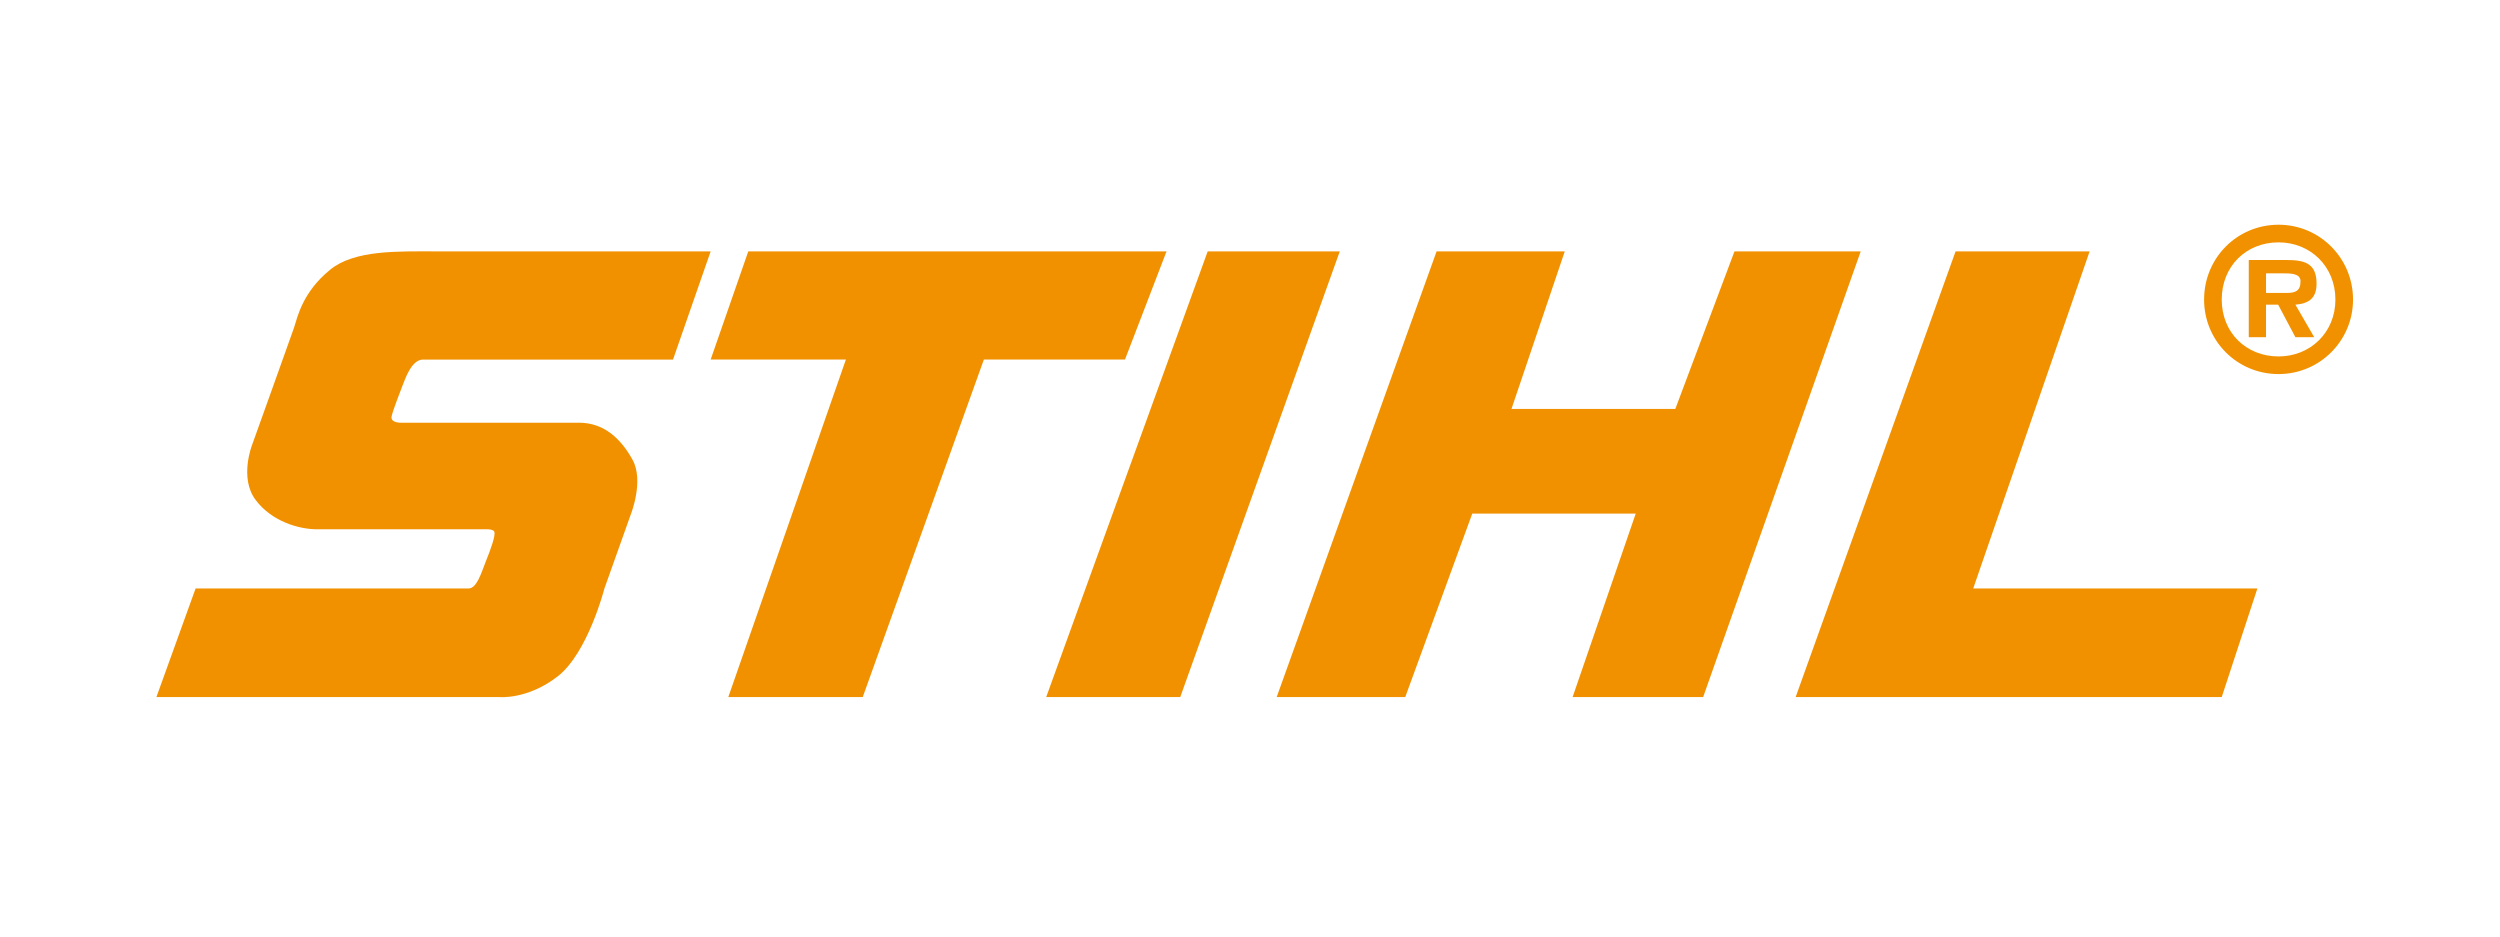
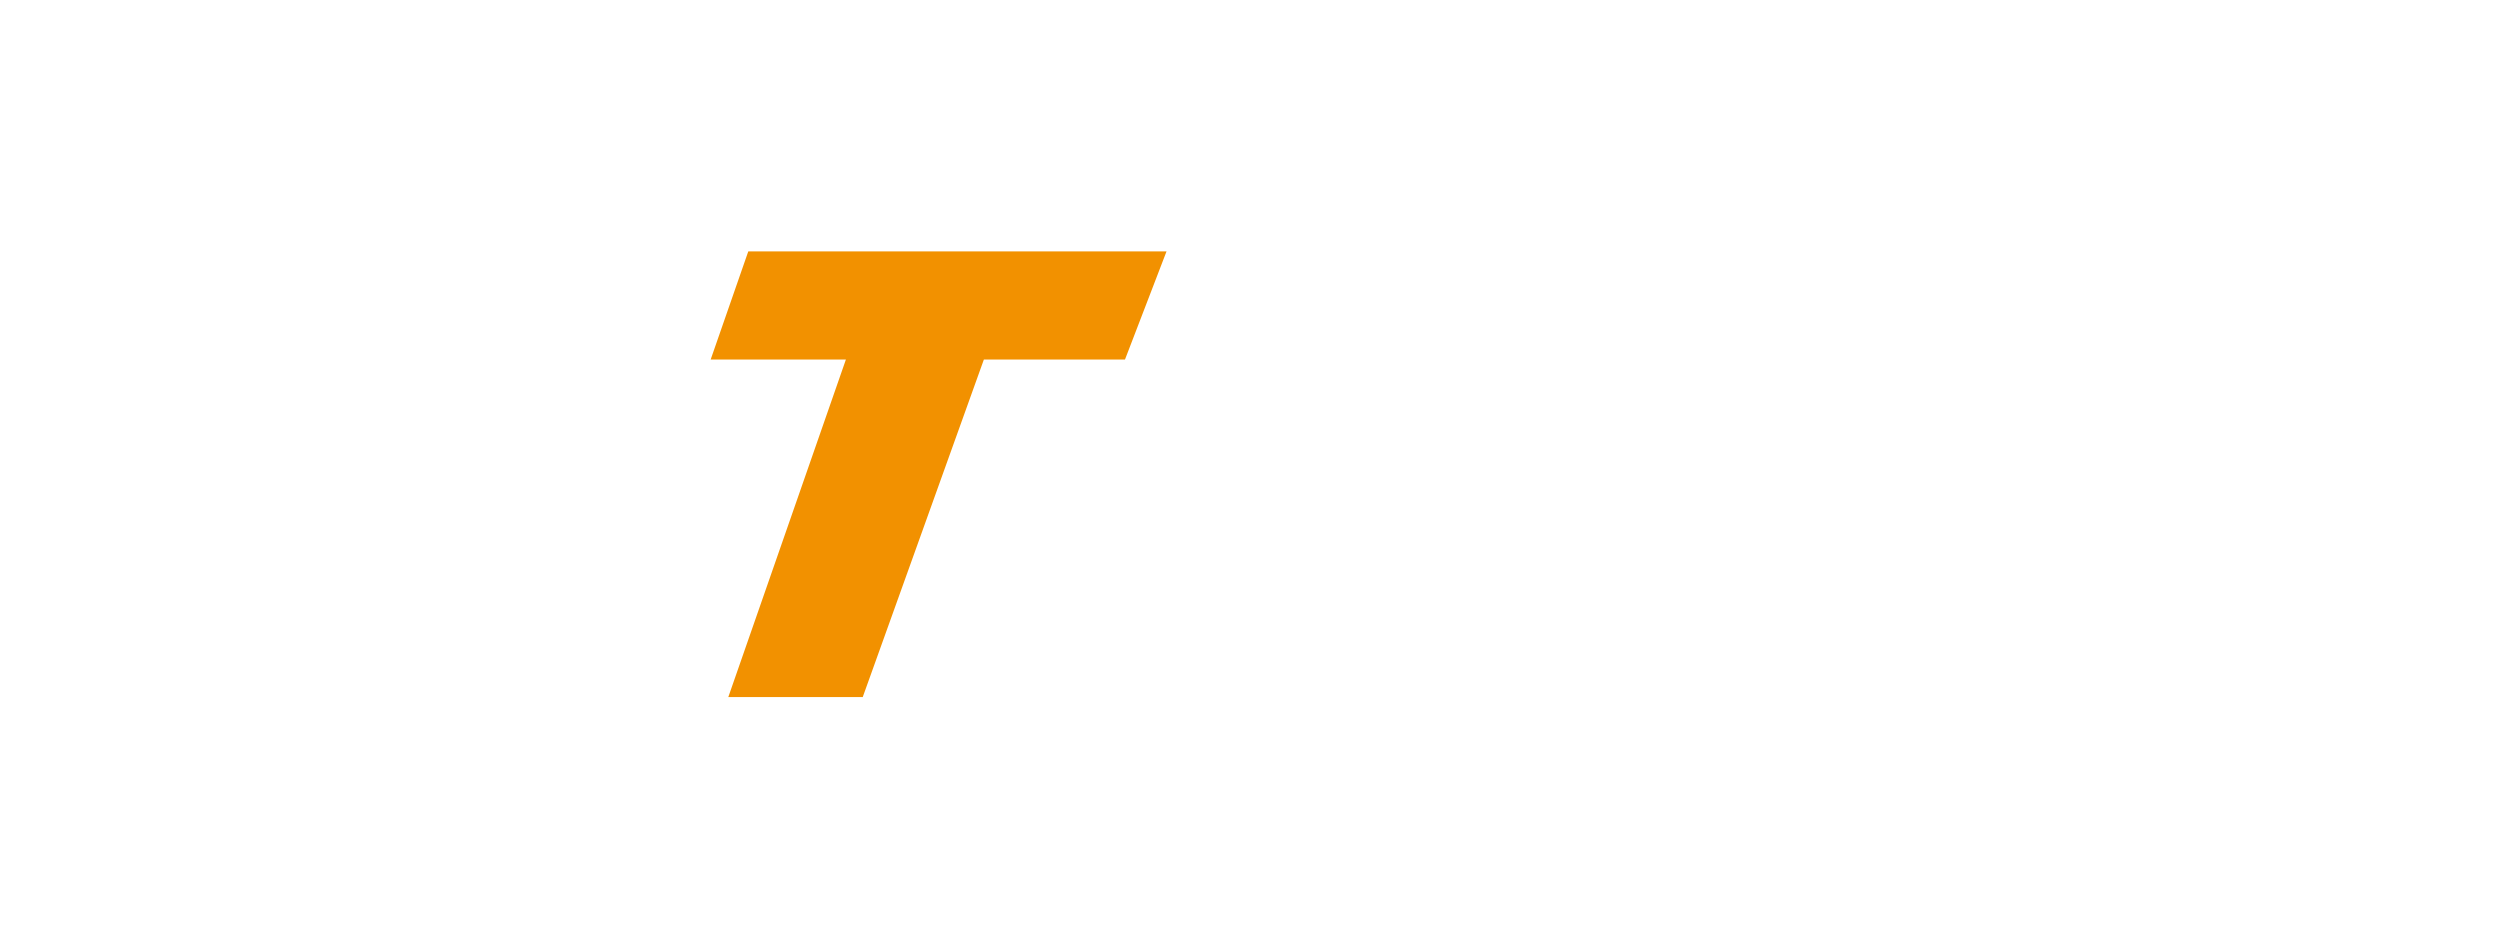
<svg xmlns="http://www.w3.org/2000/svg" version="1.1" id="Layer_1" x="0px" y="0px" width="200.02px" height="75px" viewBox="0 0 200.02 75" enable-background="new 0 0 200.02 75" xml:space="preserve">
  <g>
-     <path fill-rule="evenodd" clip-rule="evenodd" fill="#F29100" d="M56.858,20.112c0,0-19.036,0-22.047,0   c-2.979,0-6.46-0.125-8.405,1.474c-2.195,1.788-2.603,3.763-2.885,4.642c-0.282,0.815-3.355,9.377-3.355,9.377   s-1.035,2.634,0.282,4.39c1.317,1.757,3.512,2.353,4.923,2.353c1.443,0,13.297,0,13.297,0s0.784-0.062,0.878,0.188   c0.125,0.283-0.283,1.412-0.69,2.415c-0.376,0.973-0.722,2.133-1.38,2.133c-2.195,0-21.827,0-21.827,0l-3.136,8.688h27.441   c0,0,2.258,0.219,4.673-1.662c2.414-1.882,3.731-7.025,3.731-7.025l2.133-5.99c0,0,1.035-2.634,0.125-4.296   c-0.91-1.662-2.258-2.979-4.296-2.979c-2.039,0-14.238,0-14.238,0s-0.847,0.031-0.752-0.502c0.125-0.564,0.721-2.039,0.878-2.478   c0.188-0.439,0.69-2.07,1.631-2.07c0.972,0,20.008,0,20.008,0L56.858,20.112L56.858,20.112z" />
    <polygon fill-rule="evenodd" clip-rule="evenodd" fill="#F29100" points="58.27,55.771 69.026,55.771 78.717,28.768 90.007,28.768    93.332,20.112 59.869,20.112 56.858,28.768 67.678,28.768 58.27,55.771  " />
-     <polygon fill-rule="evenodd" clip-rule="evenodd" fill="#F29100" points="83.704,55.771 94.429,55.771 107.193,20.112    96.625,20.112 83.704,55.771  " />
-     <polygon fill-rule="evenodd" clip-rule="evenodd" fill="#F29100" points="114.939,20.112 125.194,20.112 120.93,32.72    134.038,32.72 138.773,20.112 148.872,20.112 136.265,55.771 125.821,55.771 130.871,41.093 117.793,41.093 112.431,55.771    102.145,55.771 114.939,20.112  " />
-     <polygon fill-rule="evenodd" clip-rule="evenodd" fill="#F29100" points="156.462,20.112 167.187,20.112 157.873,47.083    180.609,47.083 177.756,55.771 143.666,55.771 156.462,20.112  " />
-     <path fill-rule="evenodd" clip-rule="evenodd" fill="#F29100" d="M182.303,29.929c3.293,0,5.959-2.666,5.959-5.959   c0-3.324-2.666-5.99-5.959-5.99c-3.324,0-5.958,2.666-5.958,5.99C176.345,27.263,178.979,29.929,182.303,29.929L182.303,29.929z    M182.303,28.517c-2.603,0-4.547-1.913-4.547-4.547c0-2.666,1.944-4.579,4.547-4.579c2.541,0,4.548,1.913,4.548,4.579   C186.851,26.604,184.844,28.517,182.303,28.517L182.303,28.517z M183.651,24.378c1.098-0.094,1.693-0.533,1.693-1.694   c0-1.631-0.972-1.882-2.414-1.882h-3.011v6.178h1.38v-2.603h0.972l1.38,2.603h1.506L183.651,24.378L183.651,24.378z M181.3,23.437   v-1.568h1.349c0.596,0,1.411,0,1.411,0.627c0,0.784-0.408,0.941-1.098,0.941H181.3L181.3,23.437z" />
  </g>
</svg>